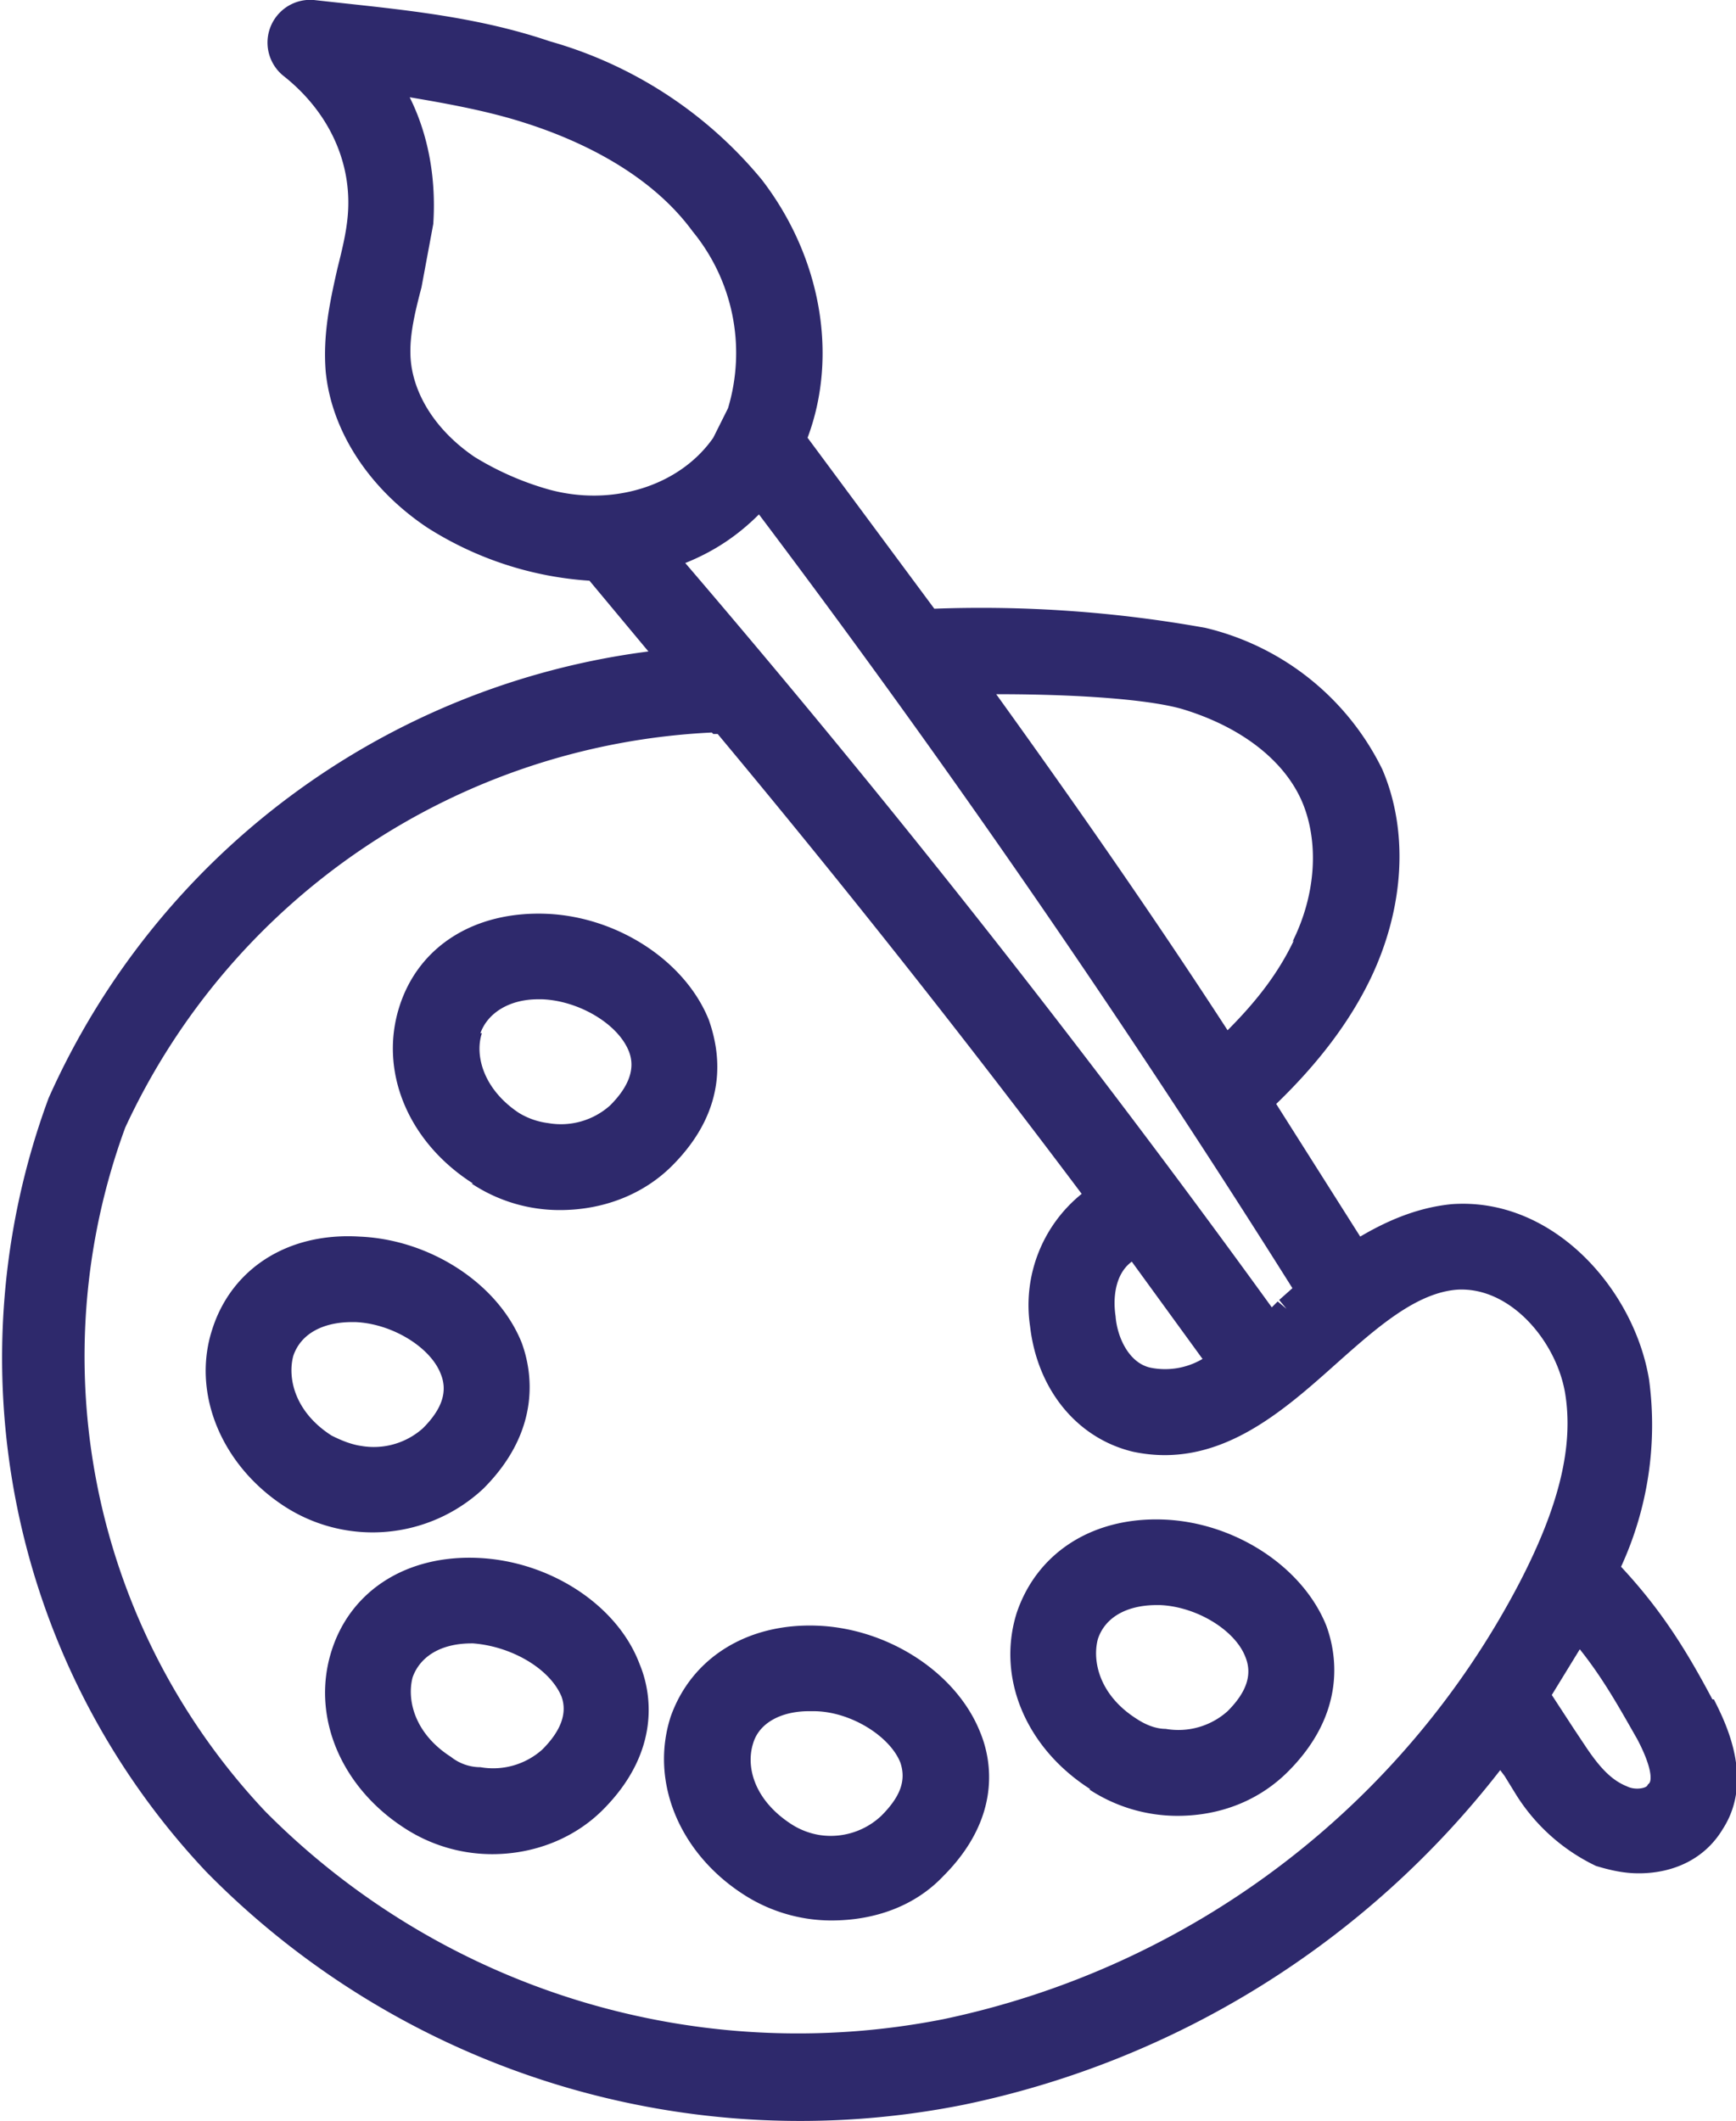
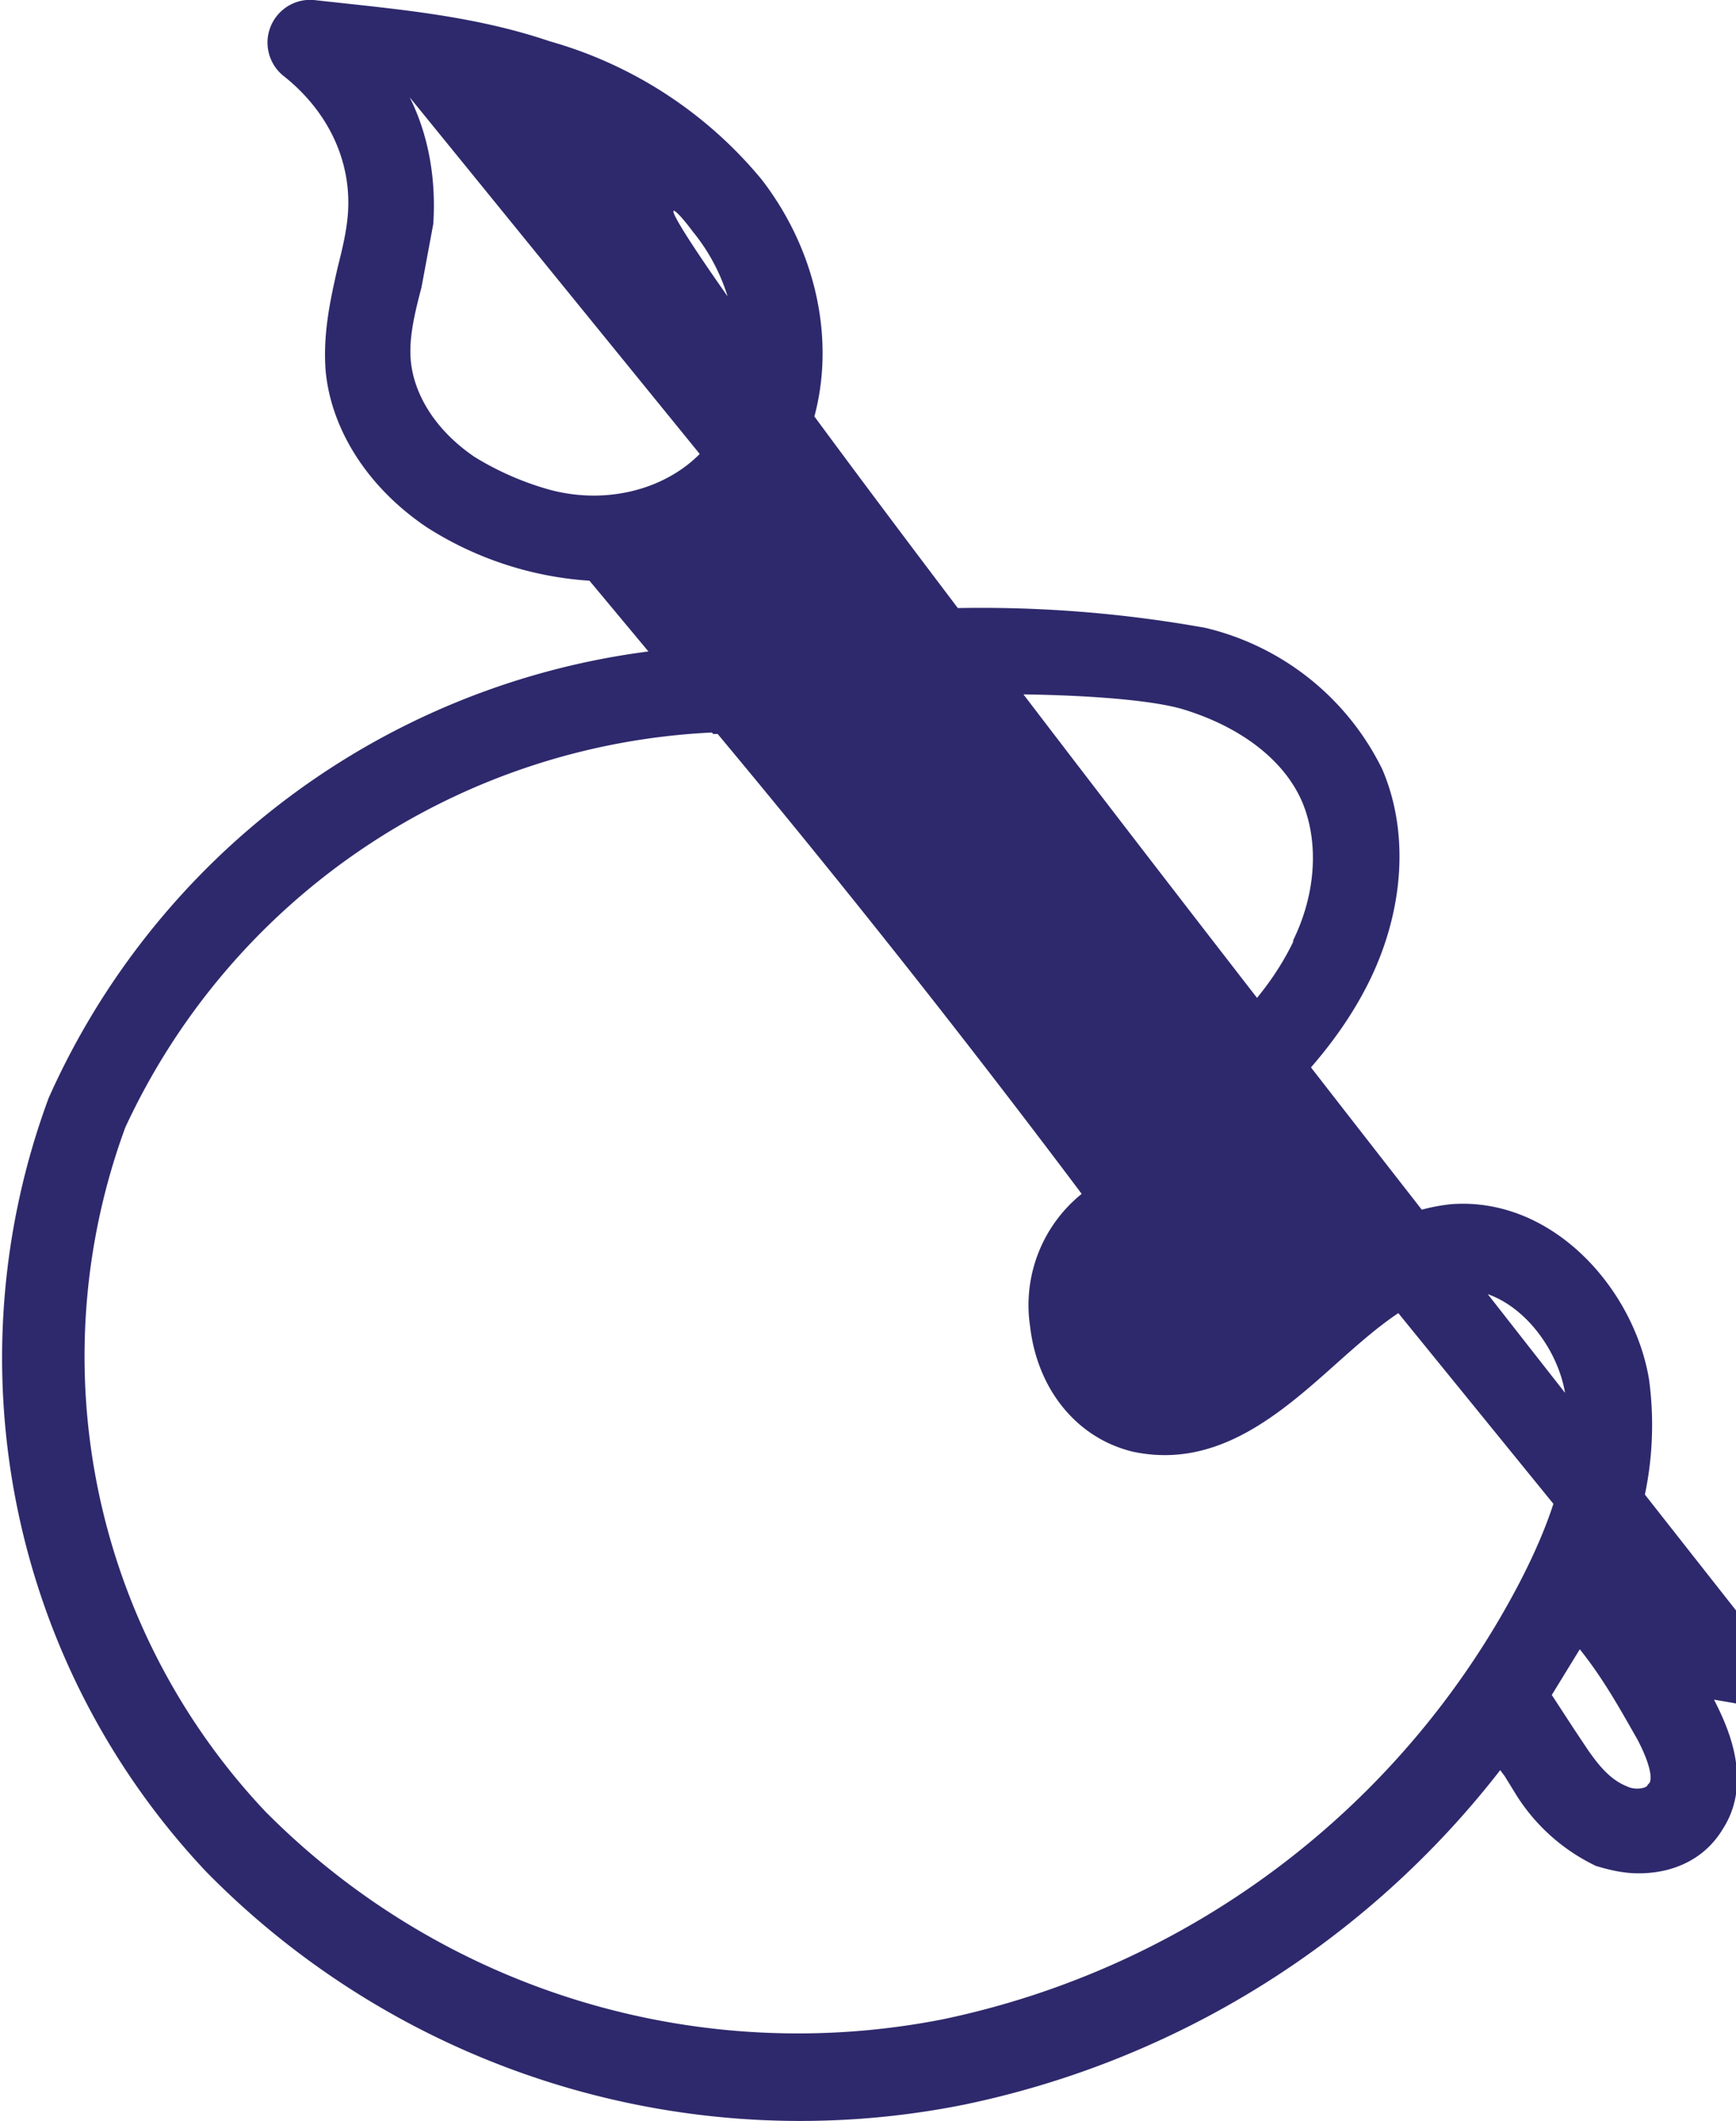
<svg xmlns="http://www.w3.org/2000/svg" viewBox="0 0 117.8 143.9">
  <g fill="#2e296c">
-     <path d="M116.2 115.3l-.7.4.7-.4c-1.7-3.2-3.4-6-6.2-9a23 23 0 001.9-12.7c-1-6.1-6.5-12.4-13.4-11.9-2 .2-4 .9-6.2 2.2l-5.7-9c2.9-2.8 5-5.6 6.4-8.5 2.3-4.8 2.6-10 .8-14.2a18 18 0 00-12-9.6 86 86 0 00-18.4-1.3l-8.6-11.6c2.1-5.6.9-12.3-3.1-17.5a28.8 28.8 0 00-14.4-9.4C32 1 26.6.6 21.3 0a2.9 2.9 0 00-2 5.2c3 2.4 4.6 5.8 4.3 9.4-.1 1.2-.4 2.4-.7 3.6-.5 2.2-1 4.5-.8 7 .4 4.1 3 8 6.9 10.6a23.3 23.3 0 0011 3.6l4 4.8A51.8 51.8 0 003.3 74.5 50.8 50.8 0 0014 127a56.5 56.5 0 0051.4 15.8 62 62 0 0036.4-22.7l.3.4.8 1.3a13 13 0 005.4 4.8c1 .3 1.9.5 2.9.5 2.4 0 4.5-1 5.7-3 2.2-3.4.1-7.4-.6-8.8zM27.8 6.6c3 .5 5.5 1 7.7 1.7C39 9.4 44 11.6 47 15.7a13 13 0 012.4 12l-1 2c-2.3 3.3-6.9 4.7-11.2 3.5a20 20 0 01-5-2.2c-2.5-1.7-4-4-4.3-6.3-.2-1.6.2-3.3.7-5.2l.8-4.3c.2-3-.3-6-1.6-8.6zm49.2 78zm-.2 1l4.8 6.6a5 5 0 01-3.5.6c-1.5-.3-2.3-2.1-2.4-3.5-.2-1.3 0-2.9 1.1-3.7zm10 2.6l.5.6-.6-.5-.4.4a788.5 788.5 0 00-39.8-50.5c2-.8 3.6-1.9 5-3.3a756.4 756.4 0 0136.2 52.5l-.9.8zM48.4 49.8h.3A781 781 0 0173.4 81a9.7 9.7 0 00-3.5 9c.5 4.3 3.2 7.6 7 8.5 5.7 1.2 10-2.6 13.8-6 2.7-2.4 5.4-4.8 8.2-5 3.6-.2 6.7 3.5 7.3 7 .6 3.6-.4 7.7-3.1 12.9A57.4 57.4 0 0164 137a50.9 50.9 0 01-46-14.1 45 45 0 01-9.5-46.4 46.3 46.3 0 0139.8-26.8zm39.4 14c-1 2.1-2.4 4-4.5 6.1-5-7.7-10.3-15.3-15.7-22.8 6 0 10.5.4 12.6 1 4 1.2 7 3.5 8.2 6.4 1.1 2.7.9 6.2-.7 9.4zm24 57.3c0 .2-.8.4-1.4.1-1-.4-1.8-1.2-2.8-2.7l-.8-1.2-1.5-2.3 1.9-3.1c1.6 2 2.7 4 3.9 6.1 1 1.9 1 2.8.8 3z" />
-     <path d="M32 80.3a10.8 10.8 0 006 1.8c3 0 5.7-1.1 7.6-3 4-4 3.2-7.9 2.5-9.9-1.6-4-6.2-7-11-7.2-4.9-.2-8.7 2.2-10 6.3-1.4 4.4.6 9.2 5 12zm.6-10.2c.5-1.4 2-2.3 3.9-2.3h.3c2.5.1 5.2 1.7 5.9 3.6.4 1.1 0 2.3-1.3 3.6a5 5 0 01-4.2 1.2 5 5 0 01-2-.7c-2.4-1.6-3-3.9-2.5-5.4zm-13.3 32.1a11 11 0 0013.5-1.2c4-4 3.3-8 2.6-9.9-1.6-4-6.2-7-11-7.2-4.9-.3-8.7 2.2-10 6.3-1.4 4.3.6 9.2 4.9 12zm.6-10.2c.5-1.5 2-2.3 4-2.3h.2c2.5.1 5.1 1.7 5.8 3.5.5 1.2.1 2.4-1.2 3.7a5 5 0 01-4.2 1.2c-.7-.1-1.4-.4-2-.7-2.5-1.6-3-3.9-2.6-5.4zm12.5 13.7c-4.8-.2-8.6 2.2-9.9 6.3-1.4 4.4.6 9.2 4.9 12a10.9 10.9 0 006 1.8c2.9 0 5.6-1.1 7.5-3 4-4 3.3-8 2.5-9.9-1.5-4-6.1-7-11-7.2zm4.4 13a5 5 0 01-4.2 1.2c-.8 0-1.5-.3-2-.7-2.5-1.6-3-3.9-2.6-5.4.5-1.4 1.9-2.3 4-2.3h.1c2.6.2 5.2 1.7 6 3.6.4 1.1 0 2.3-1.3 3.6zm8.7-2.2c-1.4 4.4.6 9.2 4.9 12a11 11 0 006 1.8c3 0 5.7-1 7.6-3 4-4 3.3-7.9 2.5-9.8-1.6-4-6.2-7-11-7.2-4.8-.2-8.6 2.2-10 6.2zm9.7-.4c2.5 0 5.2 1.7 5.9 3.5.4 1.2 0 2.3-1.3 3.6a5 5 0 01-4.2 1.3 5 5 0 01-2-.8c-2.4-1.6-3-3.8-2.5-5.4.4-1.4 1.9-2.2 3.8-2.2h.3zm18.7 5.3a10.9 10.9 0 006 1.8c3 0 5.6-1.1 7.5-3 4-4 3.3-8 2.6-9.9-1.6-4-6.2-7-11-7.2-4.8-.2-8.6 2.2-10 6.3-1.4 4.4.6 9.2 5 12zm.6-10.2c.5-1.5 2-2.3 4-2.3h.2c2.5.1 5.1 1.7 5.8 3.5.5 1.2.1 2.4-1.2 3.7a5 5 0 01-4.2 1.2c-.7 0-1.4-.3-2-.7-2.5-1.6-3-3.9-2.6-5.4z" />
+     <path d="M116.2 115.3l-.7.4.7-.4c-1.7-3.2-3.4-6-6.2-9a23 23 0 001.9-12.7c-1-6.1-6.5-12.4-13.4-11.9-2 .2-4 .9-6.2 2.2l-5.7-9c2.9-2.8 5-5.6 6.4-8.5 2.3-4.8 2.6-10 .8-14.2a18 18 0 00-12-9.6 86 86 0 00-18.4-1.3l-8.6-11.6c2.1-5.6.9-12.3-3.1-17.5a28.8 28.8 0 00-14.4-9.4C32 1 26.6.6 21.3 0a2.9 2.9 0 00-2 5.2c3 2.4 4.6 5.8 4.3 9.4-.1 1.2-.4 2.4-.7 3.6-.5 2.2-1 4.5-.8 7 .4 4.1 3 8 6.9 10.6a23.3 23.3 0 0011 3.6l4 4.8A51.8 51.8 0 003.3 74.5 50.8 50.8 0 0014 127a56.5 56.5 0 0051.4 15.8 62 62 0 0036.4-22.7l.3.4.8 1.3a13 13 0 005.4 4.8c1 .3 1.9.5 2.9.5 2.4 0 4.5-1 5.7-3 2.2-3.4.1-7.4-.6-8.8zc3 .5 5.5 1 7.7 1.7C39 9.4 44 11.6 47 15.7a13 13 0 012.4 12l-1 2c-2.3 3.3-6.9 4.7-11.2 3.5a20 20 0 01-5-2.2c-2.5-1.7-4-4-4.3-6.3-.2-1.6.2-3.3.7-5.2l.8-4.3c.2-3-.3-6-1.6-8.6zm49.2 78zm-.2 1l4.8 6.6a5 5 0 01-3.5.6c-1.5-.3-2.3-2.1-2.4-3.5-.2-1.3 0-2.9 1.1-3.7zm10 2.6l.5.6-.6-.5-.4.4a788.5 788.5 0 00-39.8-50.5c2-.8 3.6-1.9 5-3.3a756.4 756.4 0 0136.2 52.5l-.9.8zM48.4 49.8h.3A781 781 0 0173.4 81a9.7 9.7 0 00-3.5 9c.5 4.3 3.2 7.6 7 8.5 5.7 1.2 10-2.6 13.8-6 2.7-2.4 5.4-4.8 8.2-5 3.6-.2 6.7 3.5 7.3 7 .6 3.6-.4 7.7-3.1 12.9A57.4 57.4 0 0164 137a50.9 50.9 0 01-46-14.1 45 45 0 01-9.5-46.4 46.3 46.3 0 0139.8-26.8zm39.4 14c-1 2.1-2.4 4-4.5 6.1-5-7.7-10.3-15.3-15.7-22.8 6 0 10.5.4 12.6 1 4 1.2 7 3.5 8.2 6.4 1.1 2.7.9 6.2-.7 9.4zm24 57.3c0 .2-.8.4-1.4.1-1-.4-1.8-1.2-2.8-2.7l-.8-1.2-1.5-2.3 1.9-3.1c1.6 2 2.7 4 3.9 6.1 1 1.9 1 2.8.8 3z" />
  </g>
</svg>